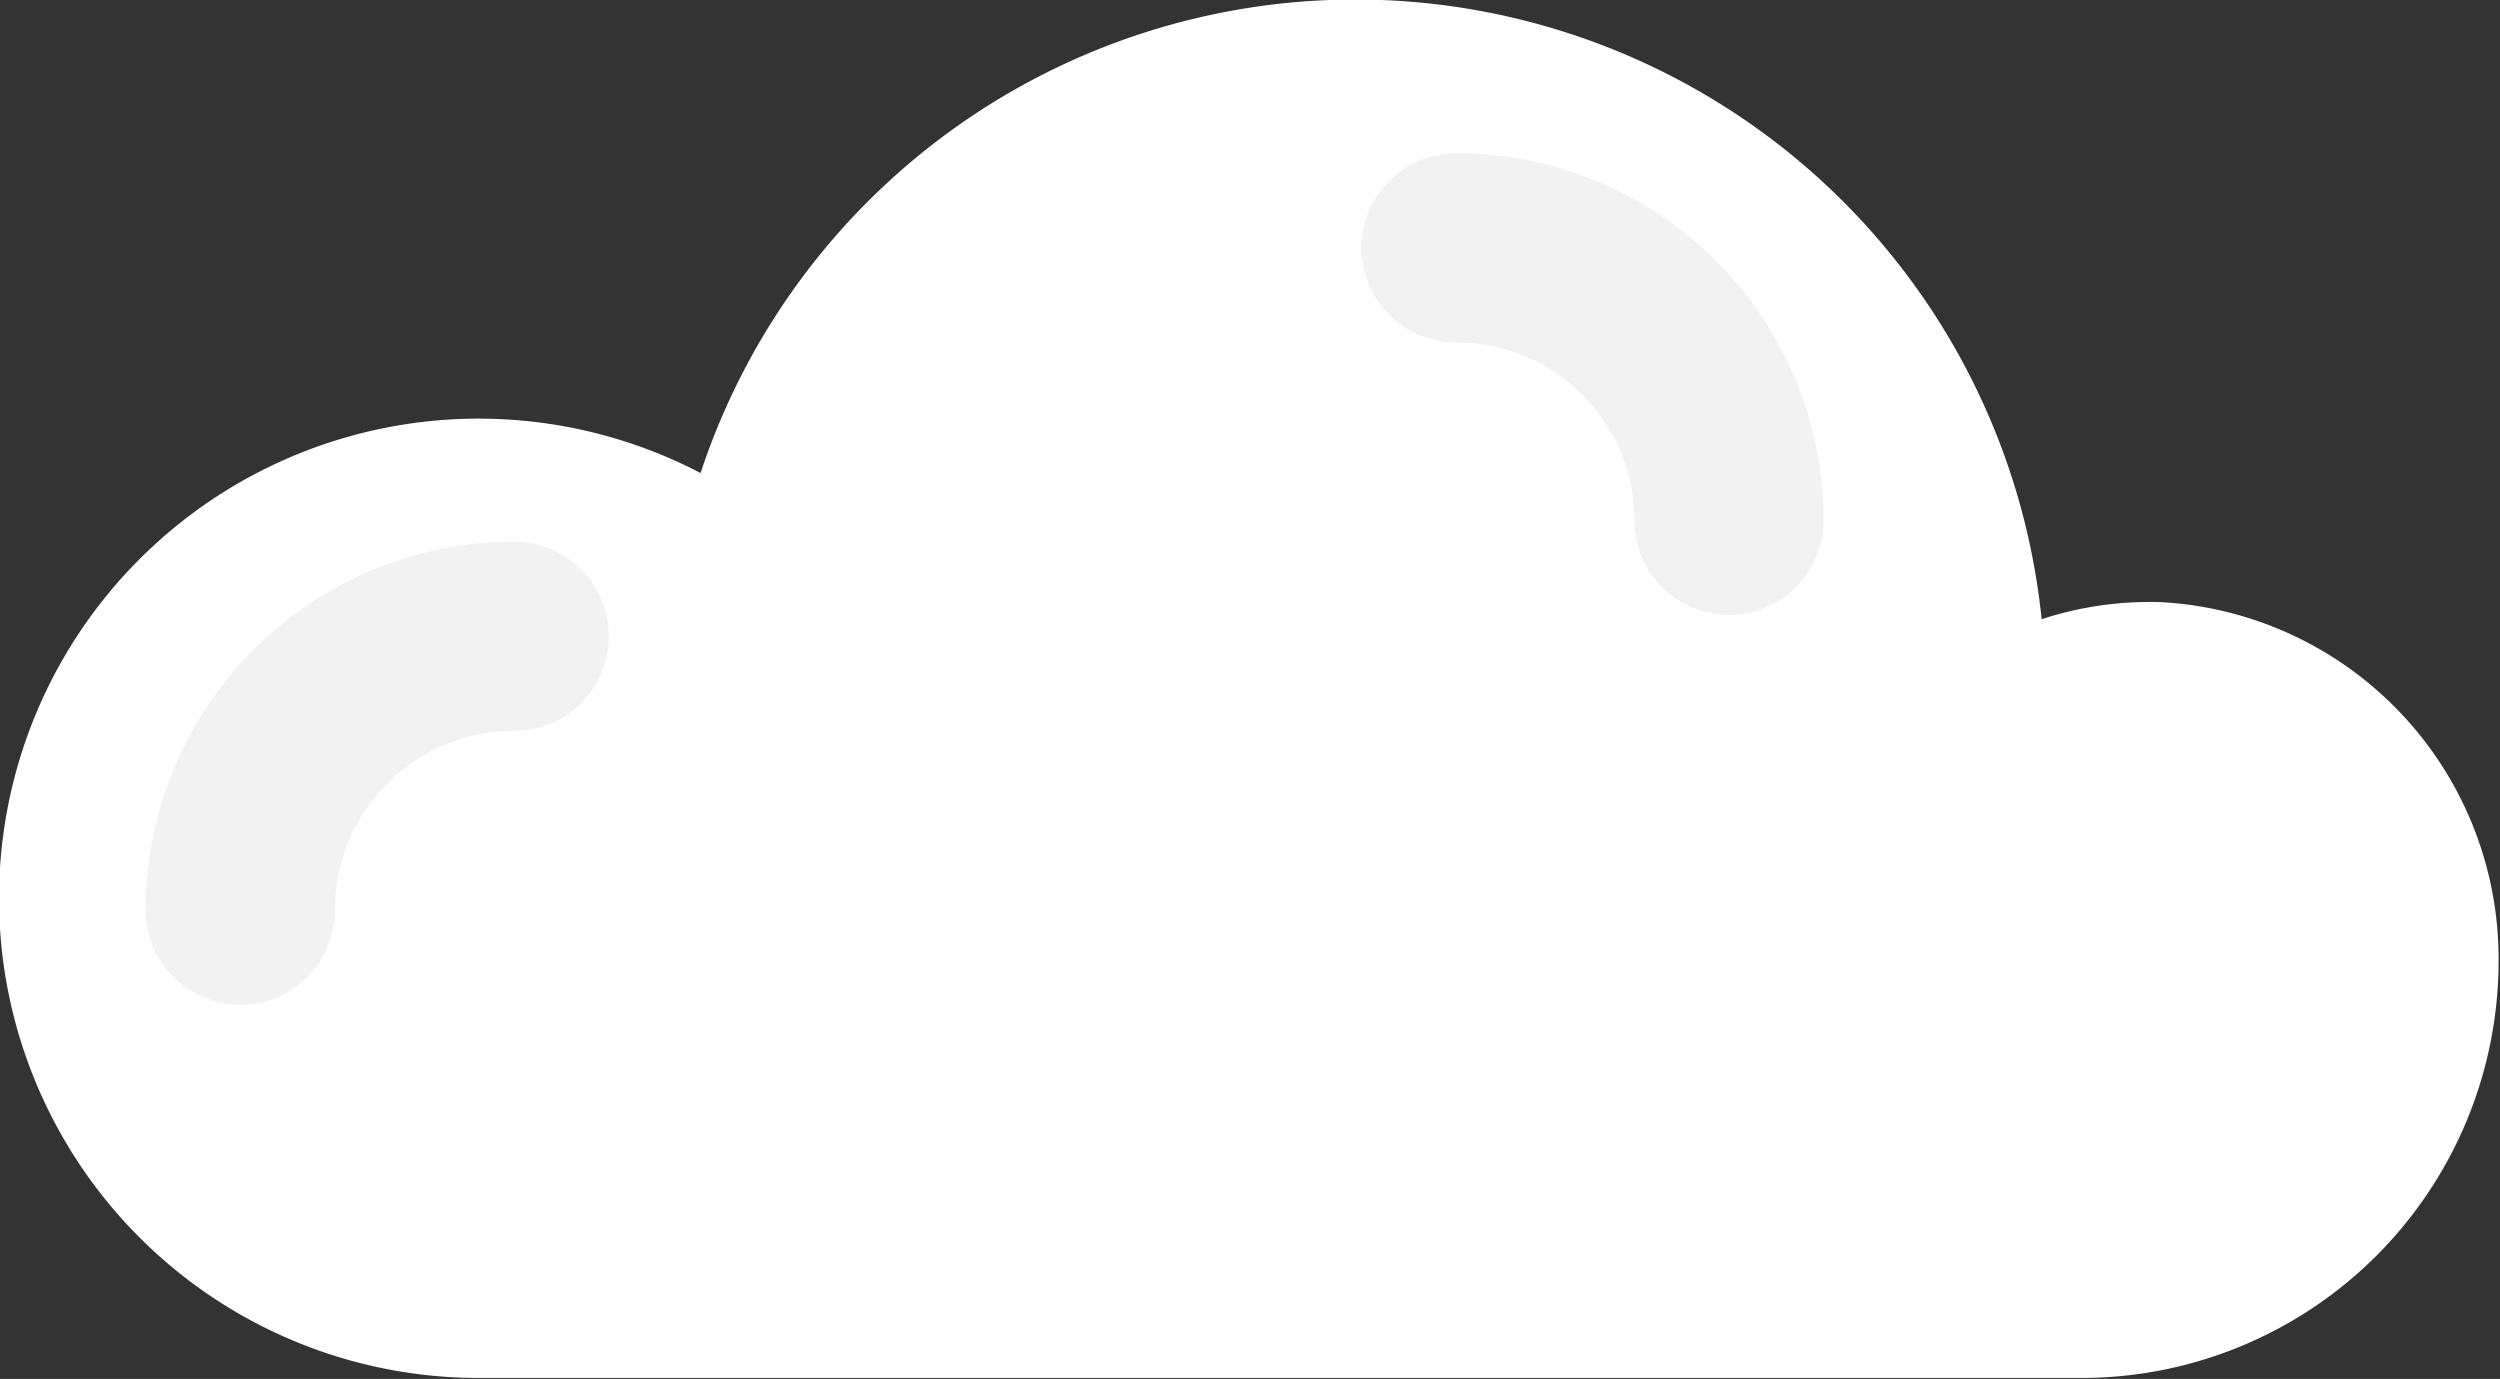
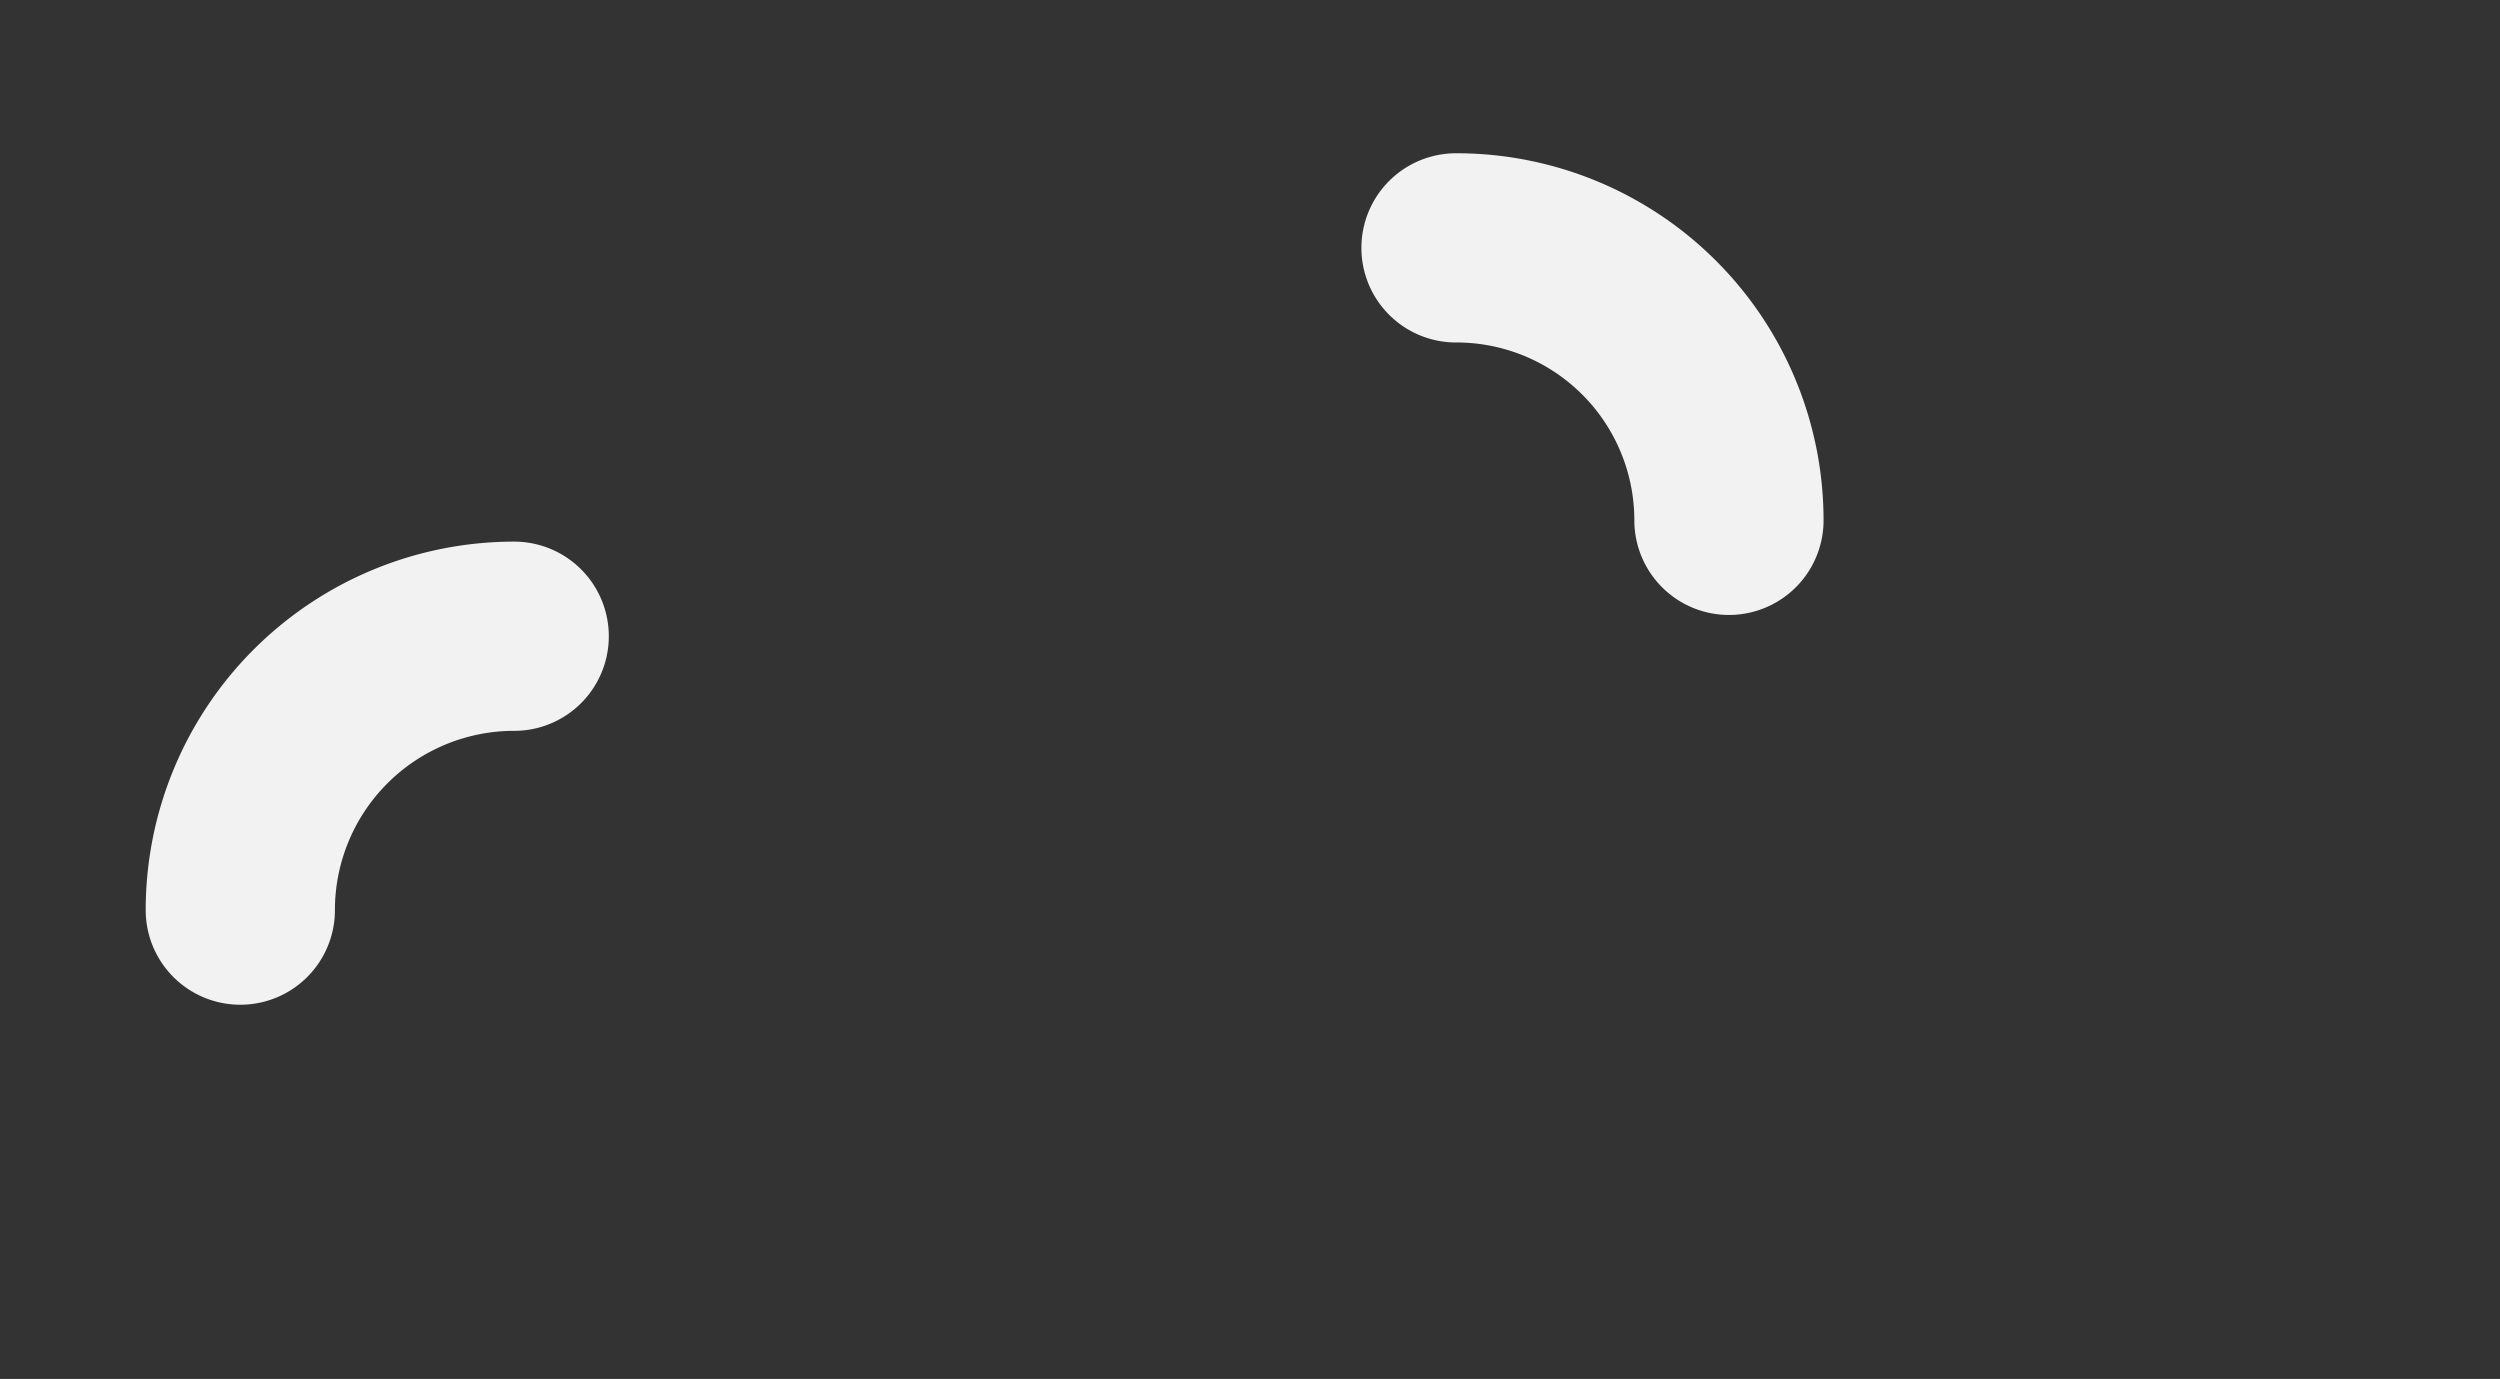
<svg xmlns="http://www.w3.org/2000/svg" viewBox="0 0 52.85 29.15">
  <rect x="0" y="0" width="52.85" height="29.15" fill="#333333" stroke="none" />
  <defs>
    <style>.cls-1{fill:#fff;}.cls-2{fill:none;stroke:#f2f2f2;stroke-linecap:round;stroke-miterlimit:10;stroke-width:4px;}</style>
  </defs>
  <title>Asset 18</title>
  <g id="Layer_2" data-name="Layer 2">
    <g id="headeer_illustration" data-name="headeer illustration">
      <g id="aw">
-         <path class="cls-1" d="M45.7,12.73a7.34,7.34,0,0,0-2.54.36A14.58,14.58,0,0,0,14.81,10a10.14,10.14,0,1,0-4.67,19.13H44a8.82,8.82,0,0,0,8.82-8.82A7.55,7.55,0,0,0,45.7,12.73Z" />
        <path class="cls-2" d="M5.08,19.24a5.79,5.79,0,0,1,5.79-5.79" />
        <path class="cls-2" d="M30.78,5.24A5.76,5.76,0,0,1,36.55,11" />
      </g>
    </g>
  </g>
</svg>